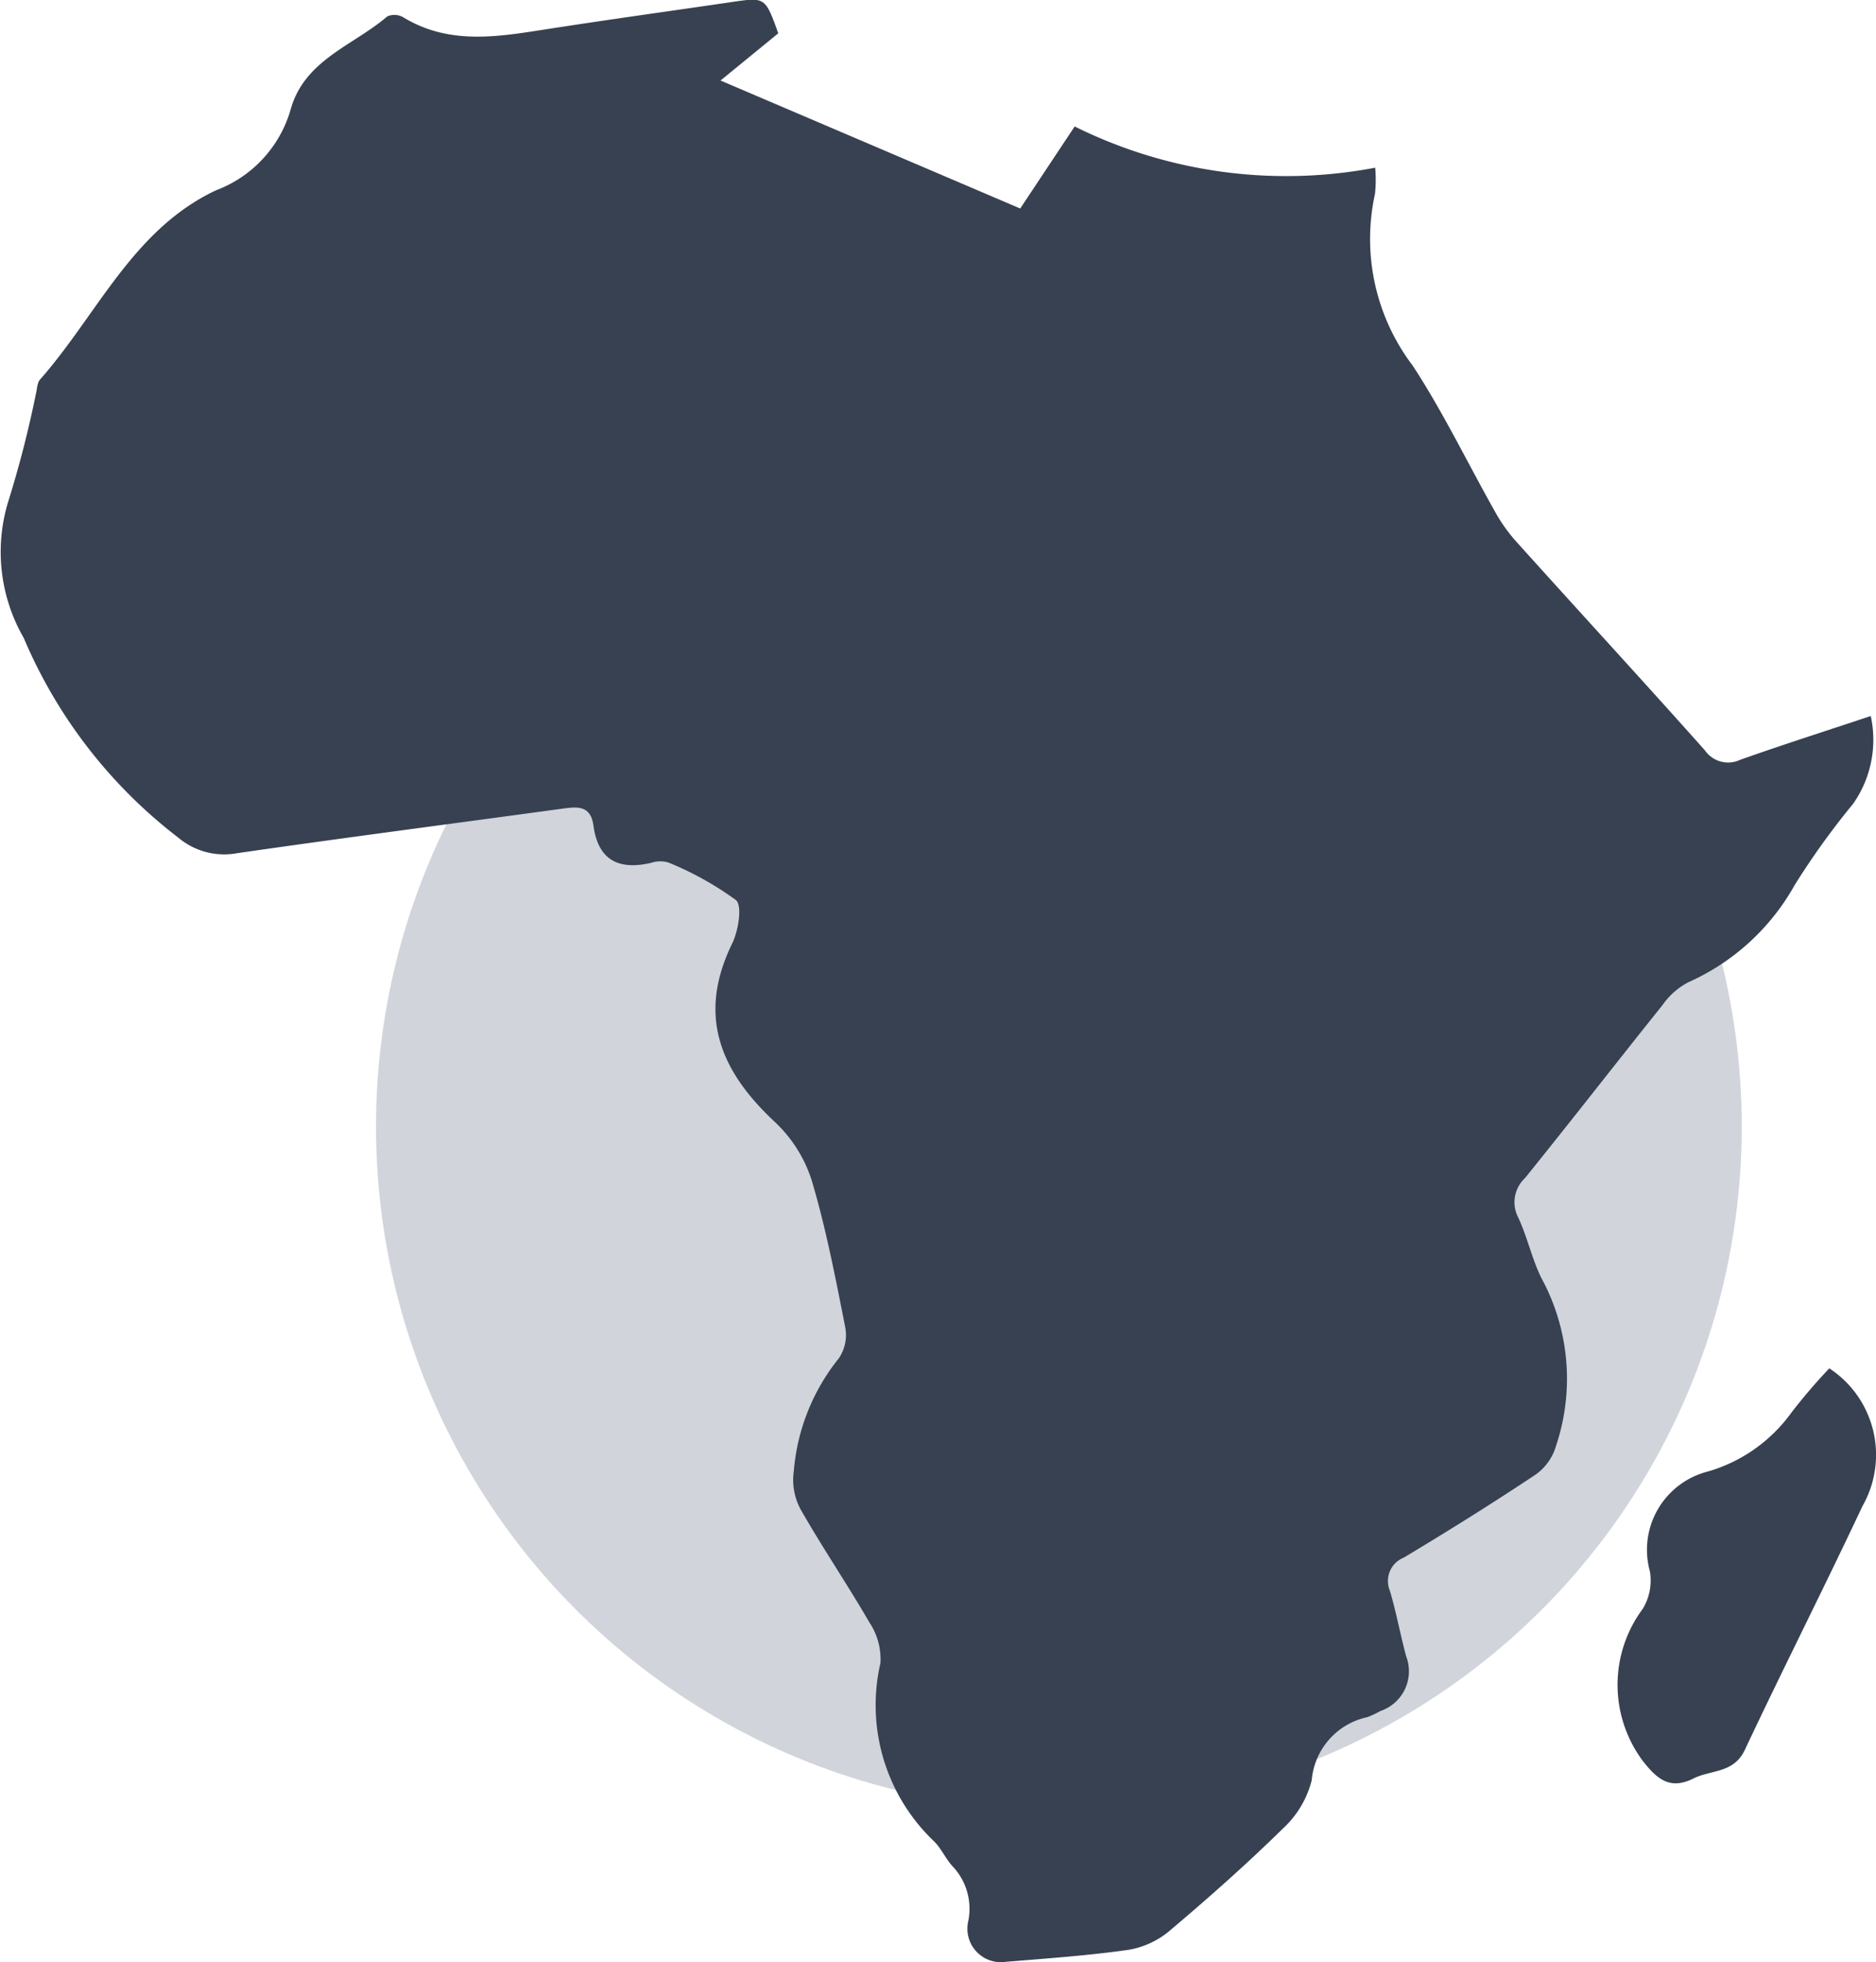
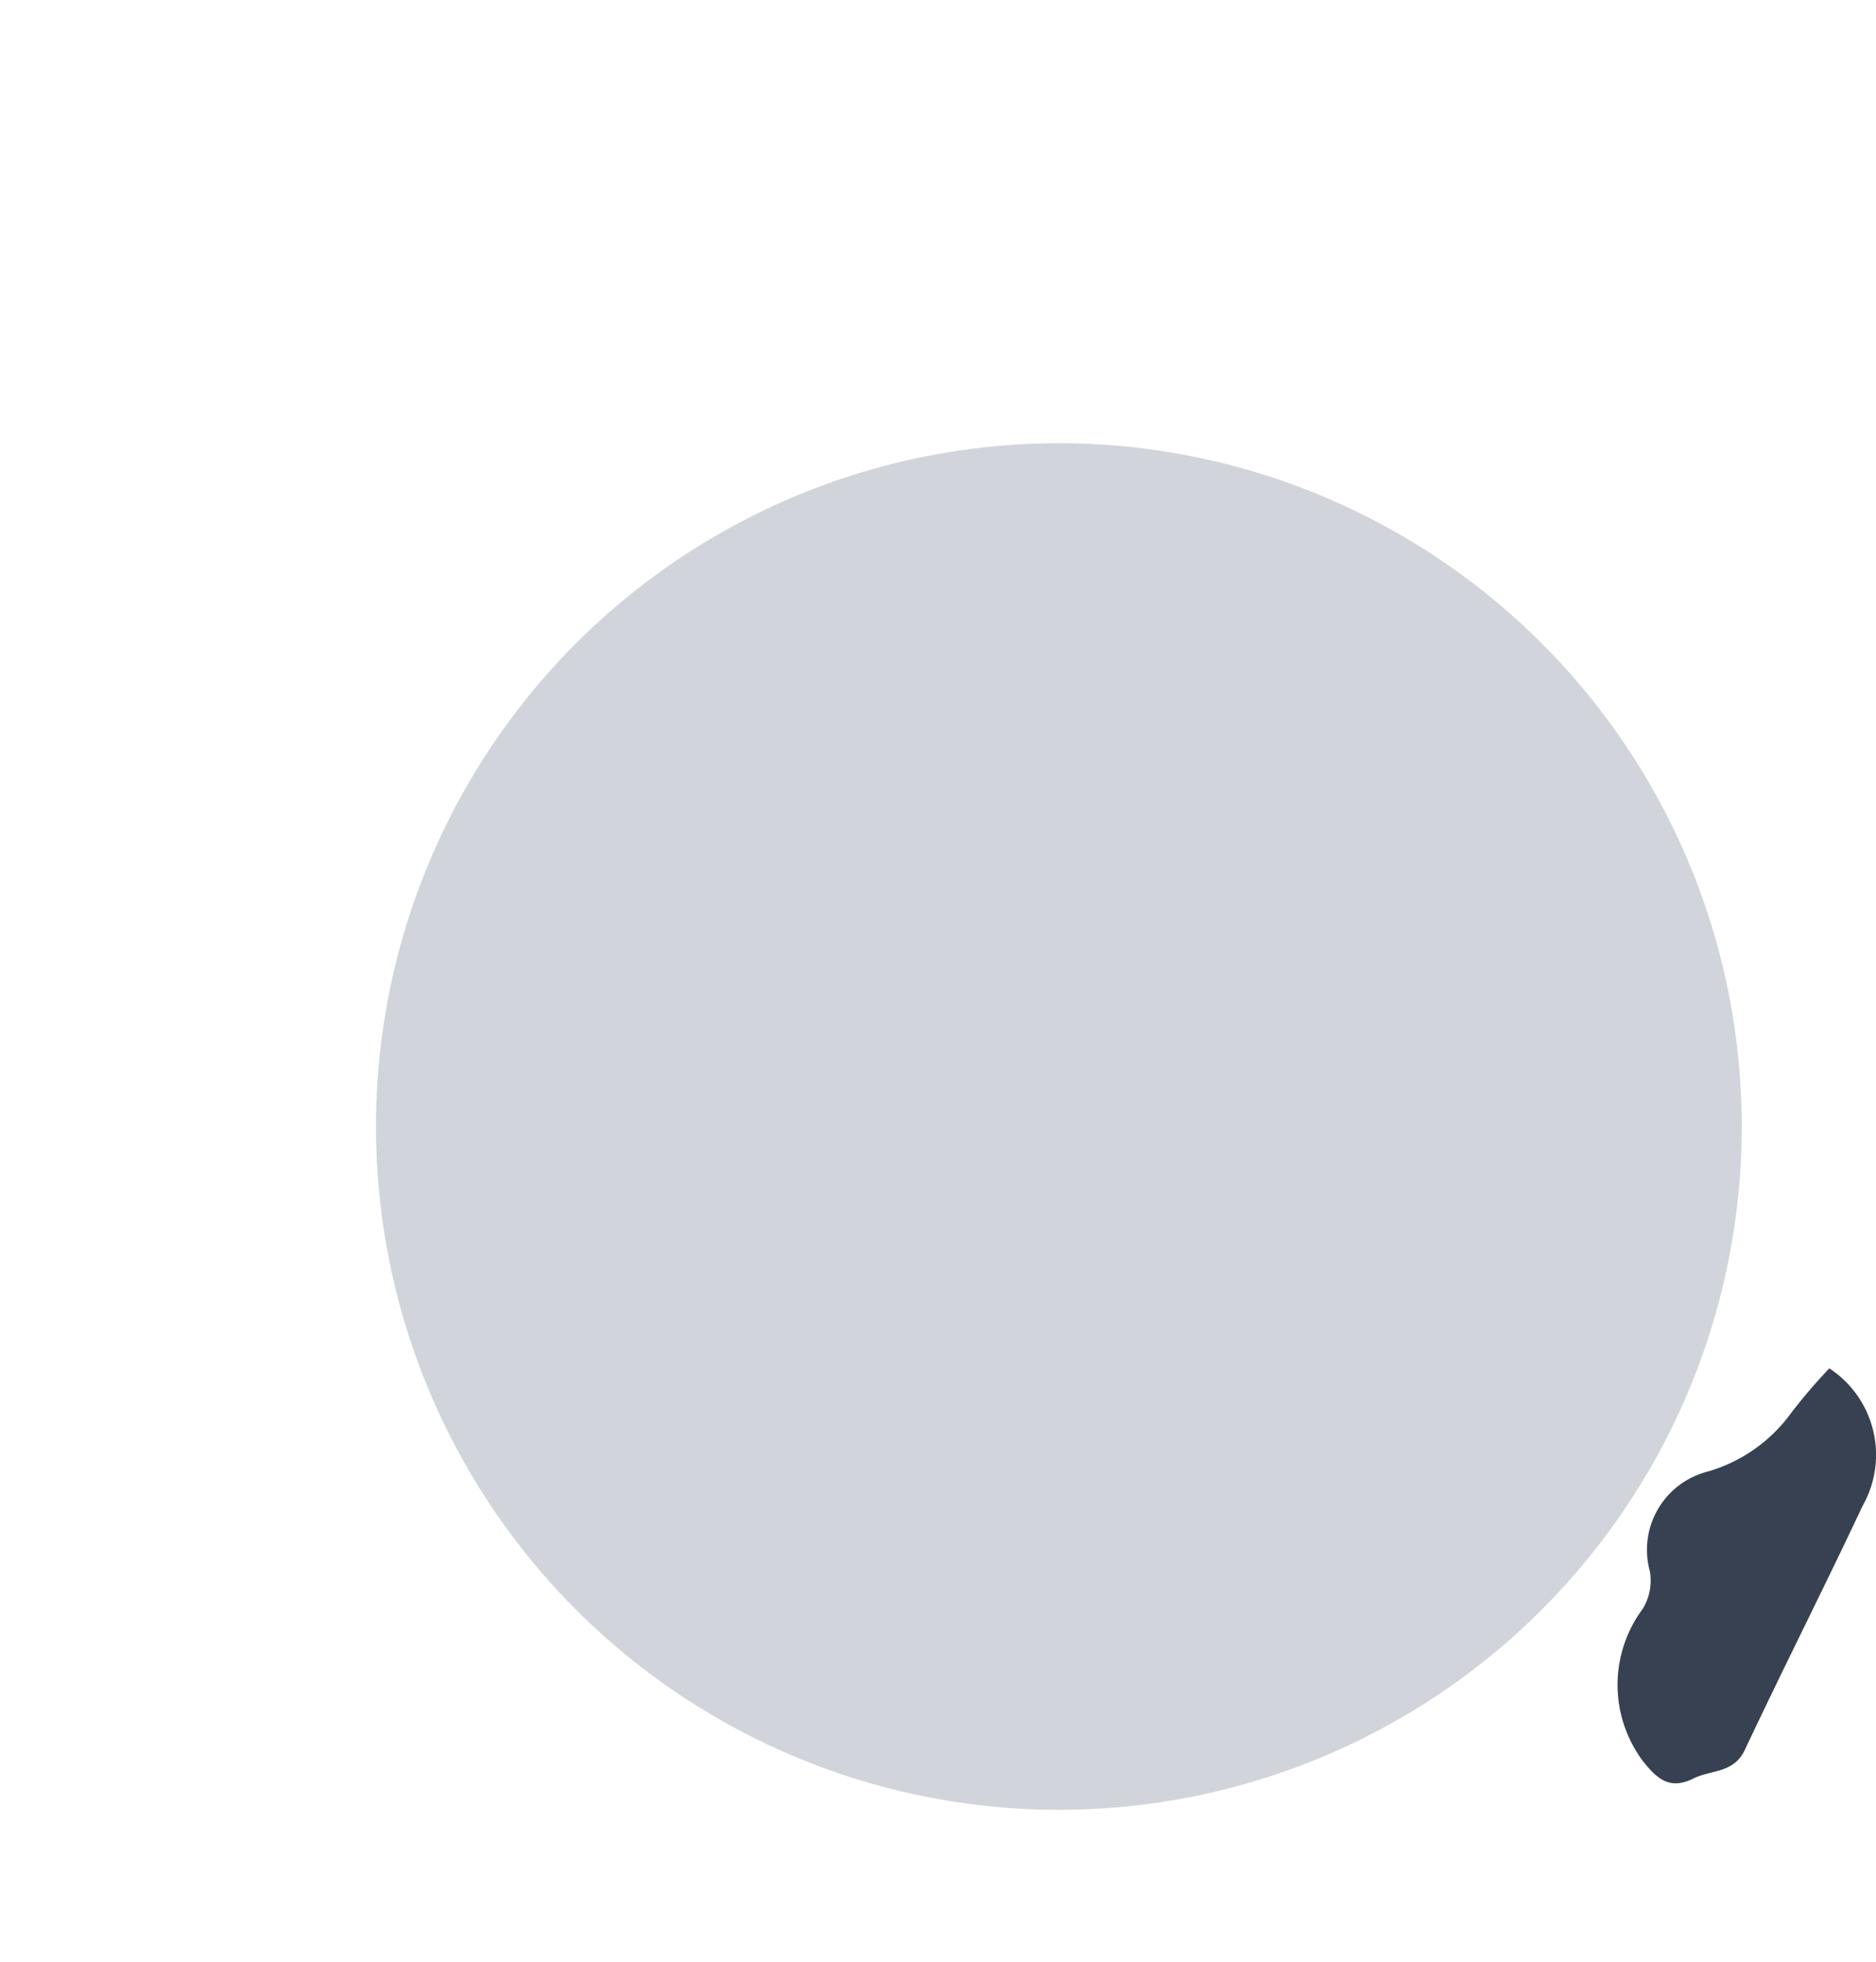
<svg xmlns="http://www.w3.org/2000/svg" width="50.823" height="53.125" viewBox="0 0 50.823 53.125">
  <g id="Africa-default-icon" transform="translate(-1481.814 -2519)">
    <circle id="Ellipse_135" data-name="Ellipse 135" cx="18.5" cy="18.5" r="18.5" transform="translate(1492 2531)" fill="#d1d5db" />
    <g id="Group_4472" data-name="Group 4472" transform="translate(-1553.824 2551.691)">
-       <path id="Path_5047" data-name="Path 5047" d="M3316.865,203.181c-1.039,2.21-2.146,4.39-3.187,6.6-.3.638-.914.535-1.388.772-.646.324-.993.011-1.376-.474a3.445,3.445,0,0,1,0-4.119,1.479,1.479,0,0,0,.193-1.012,2.186,2.186,0,0,1,1.554-2.7,4.238,4.238,0,0,0,2.285-1.607,15.588,15.588,0,0,1,1.021-1.191A2.8,2.8,0,0,1,3316.865,203.181Z" transform="translate(-230.771 -195.094)" fill="#374151" />
-       <path id="Path_5048" data-name="Path 5048" d="M3063.277-27.046l1.475-2.221a12.888,12.888,0,0,0,8.142,1.116,3.752,3.752,0,0,1-.006.71,5.669,5.669,0,0,0,1.021,4.648c.828,1.264,1.487,2.638,2.232,3.957a4.392,4.392,0,0,0,.548.779c1.709,1.9,3.438,3.775,5.136,5.68a.764.764,0,0,0,.959.256c1.148-.406,2.309-.776,3.535-1.184a3.017,3.017,0,0,1-.479,2.378,20.733,20.733,0,0,0-1.583,2.2,6.175,6.175,0,0,1-2.882,2.631,1.968,1.968,0,0,0-.7.62c-1.248,1.555-2.47,3.131-3.724,4.682a.893.893,0,0,0-.182,1.067c.269.576.392,1.227.7,1.776a5.711,5.711,0,0,1,.329,4.389,1.452,1.452,0,0,1-.551.79c-1.172.781-2.368,1.526-3.576,2.251a.683.683,0,0,0-.379.9c.174.585.282,1.189.442,1.778a1.134,1.134,0,0,1-.7,1.477,2.313,2.313,0,0,1-.36.168,1.913,1.913,0,0,0-1.5,1.707,2.668,2.668,0,0,1-.778,1.305c-.986.967-2.023,1.885-3.079,2.776a2.328,2.328,0,0,1-1.113.511c-1.1.157-2.22.232-3.332.325a.906.906,0,0,1-1.009-1.074,1.67,1.67,0,0,0-.435-1.531c-.175-.2-.287-.454-.469-.643a5.087,5.087,0,0,1-1.469-4.844,1.783,1.783,0,0,0-.3-1.1c-.6-1.036-1.274-2.026-1.865-3.064a1.679,1.679,0,0,1-.182-1.031,5.59,5.59,0,0,1,1.222-3.057,1.128,1.128,0,0,0,.166-.866c-.263-1.328-.519-2.664-.906-3.959a3.727,3.727,0,0,0-1-1.576c-1.476-1.376-2.105-2.881-1.15-4.83.168-.344.277-1.022.1-1.173a8.6,8.6,0,0,0-1.833-1.018.8.8,0,0,0-.473.012c-.87.2-1.428-.072-1.554-1.012-.08-.594-.5-.5-.9-.449-2.923.4-5.848.778-8.766,1.2a1.932,1.932,0,0,1-1.587-.428,13.375,13.375,0,0,1-4.18-5.4,4.661,4.661,0,0,1-.4-3.762,29.285,29.285,0,0,0,.73-2.855c.032-.129.031-.29.11-.38,1.547-1.752,2.513-4.067,4.771-5.126a3.311,3.311,0,0,0,2.015-2.173c.372-1.36,1.7-1.741,2.625-2.536a.484.484,0,0,1,.431.027c1.263.768,2.6.521,3.937.313,1.654-.256,3.312-.485,4.968-.728.9-.131.9-.133,1.253.848l-1.564,1.278Z" fill="#374151" />
+       <path id="Path_5047" data-name="Path 5047" d="M3316.865,203.181c-1.039,2.21-2.146,4.39-3.187,6.6-.3.638-.914.535-1.388.772-.646.324-.993.011-1.376-.474a3.445,3.445,0,0,1,0-4.119,1.479,1.479,0,0,0,.193-1.012,2.186,2.186,0,0,1,1.554-2.7,4.238,4.238,0,0,0,2.285-1.607,15.588,15.588,0,0,1,1.021-1.191A2.8,2.8,0,0,1,3316.865,203.181" transform="translate(-230.771 -195.094)" fill="#374151" />
    </g>
  </g>
</svg>